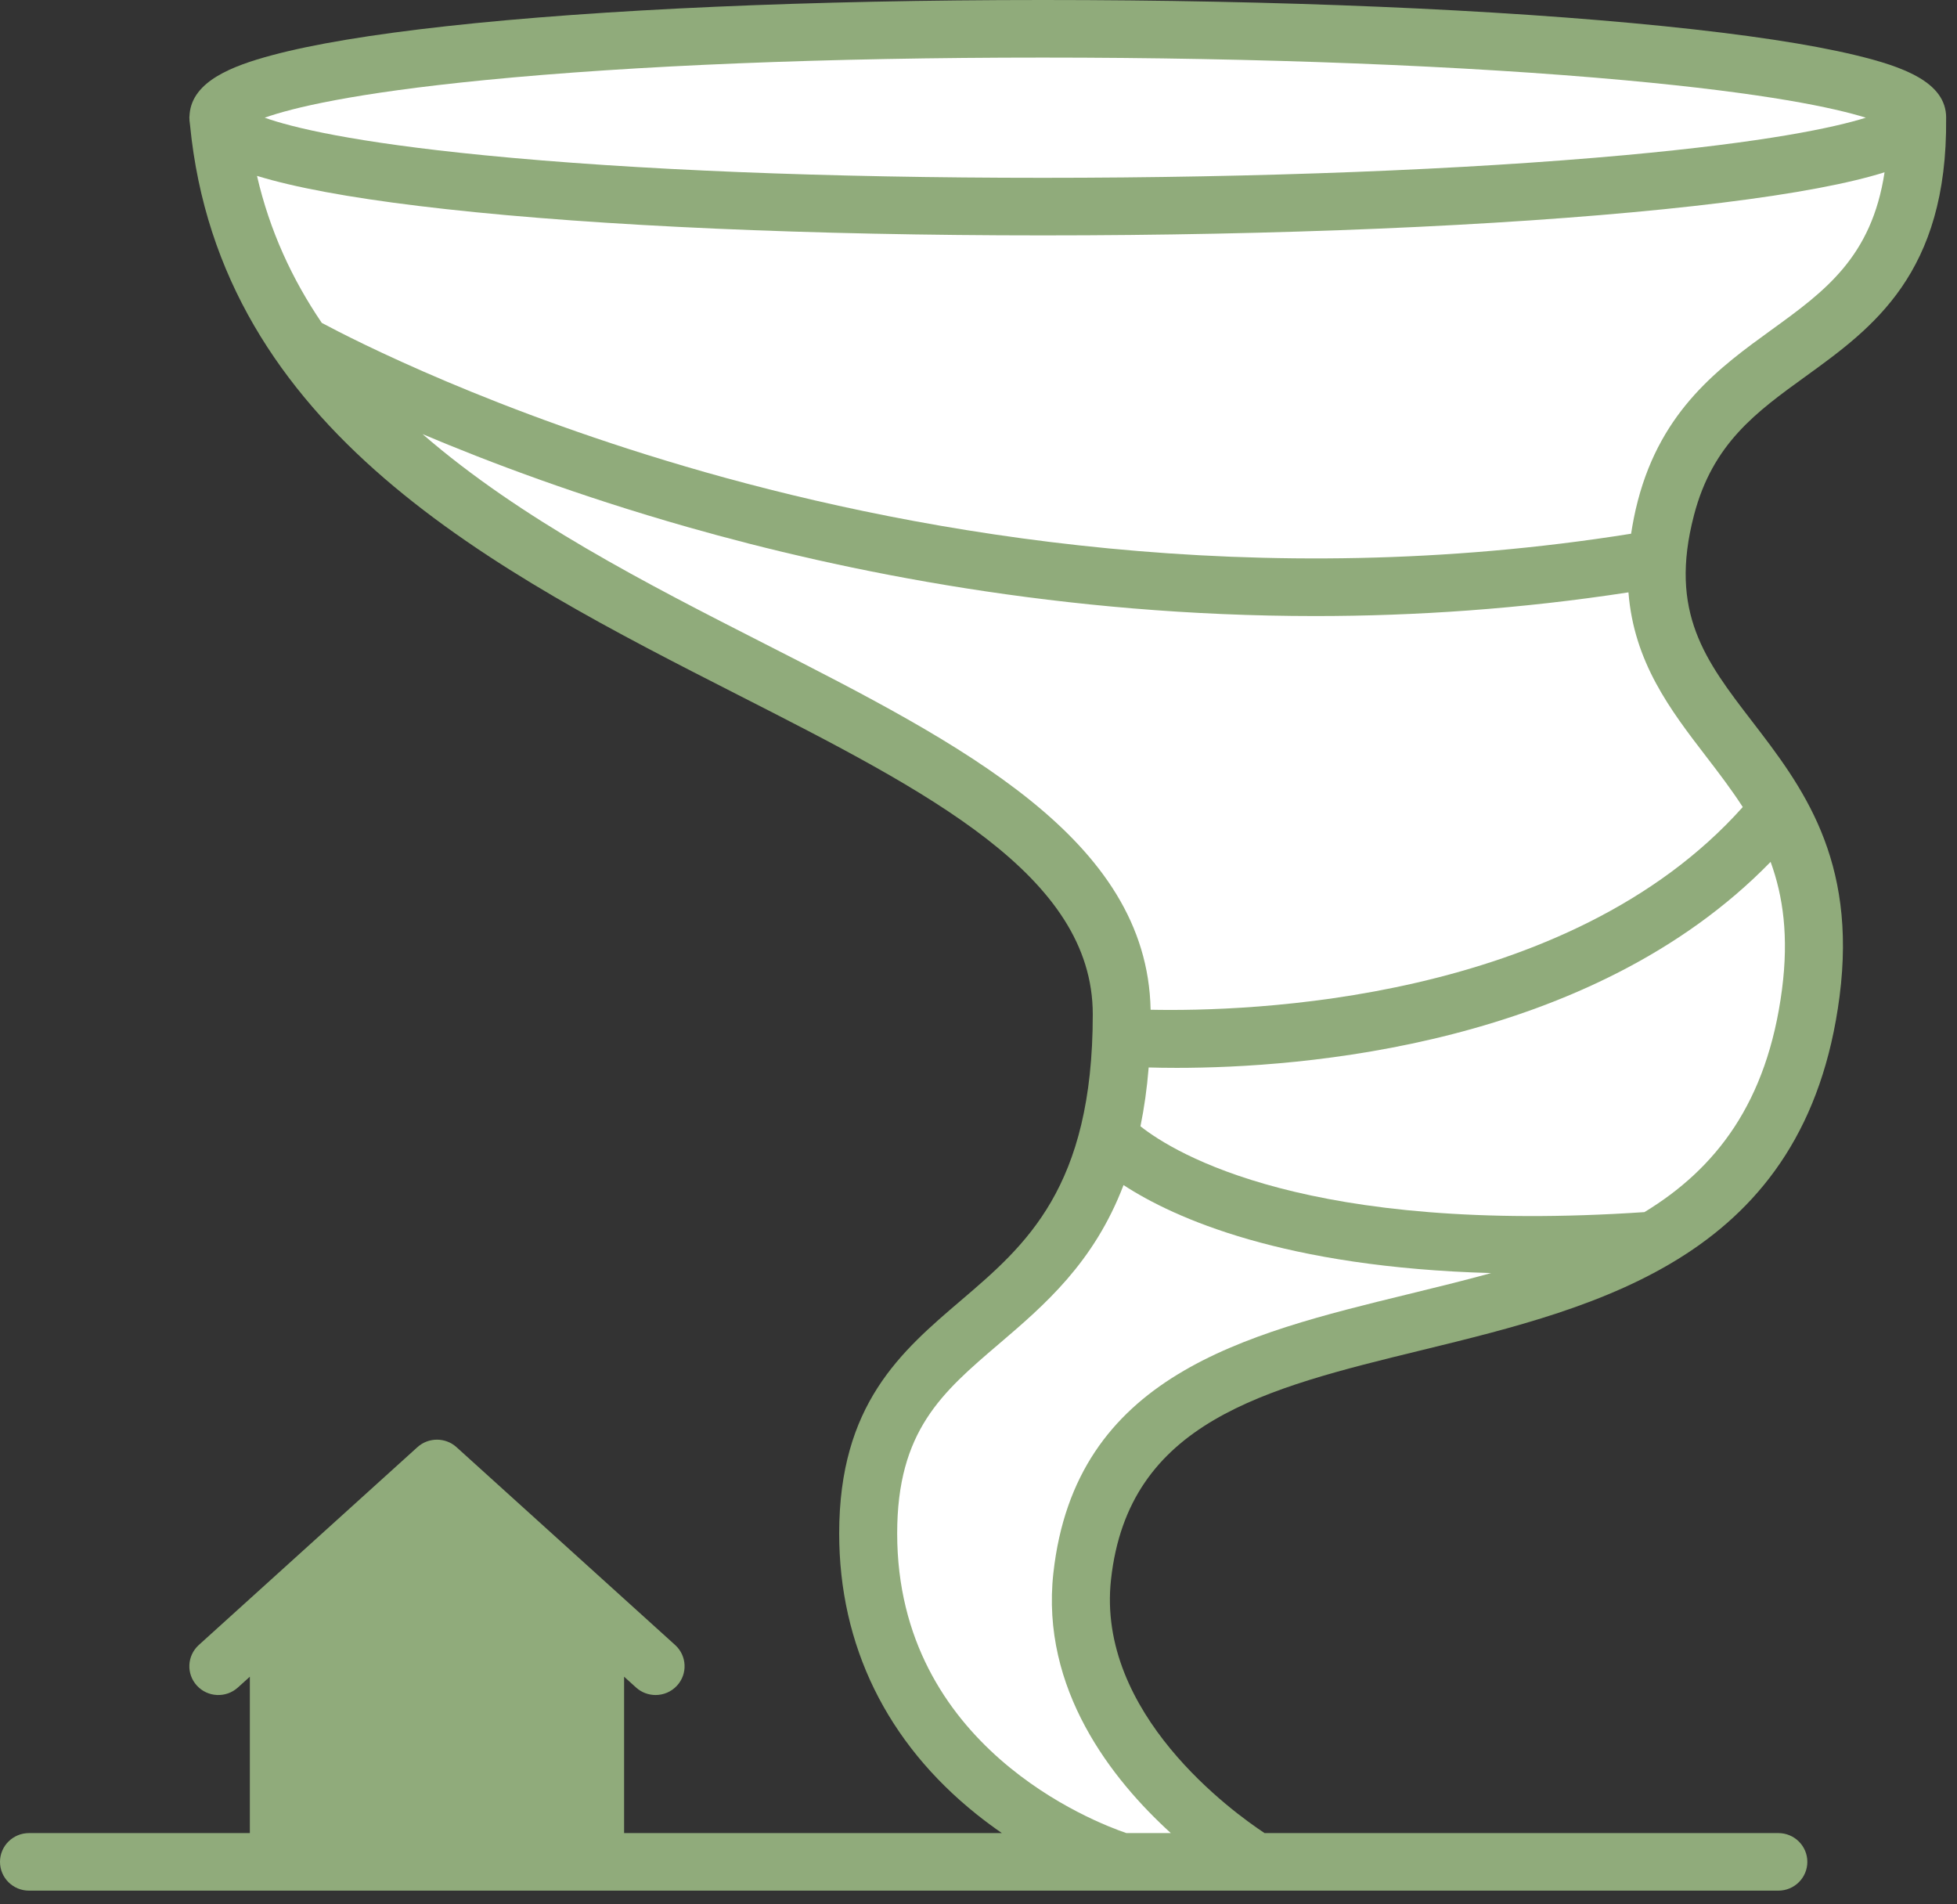
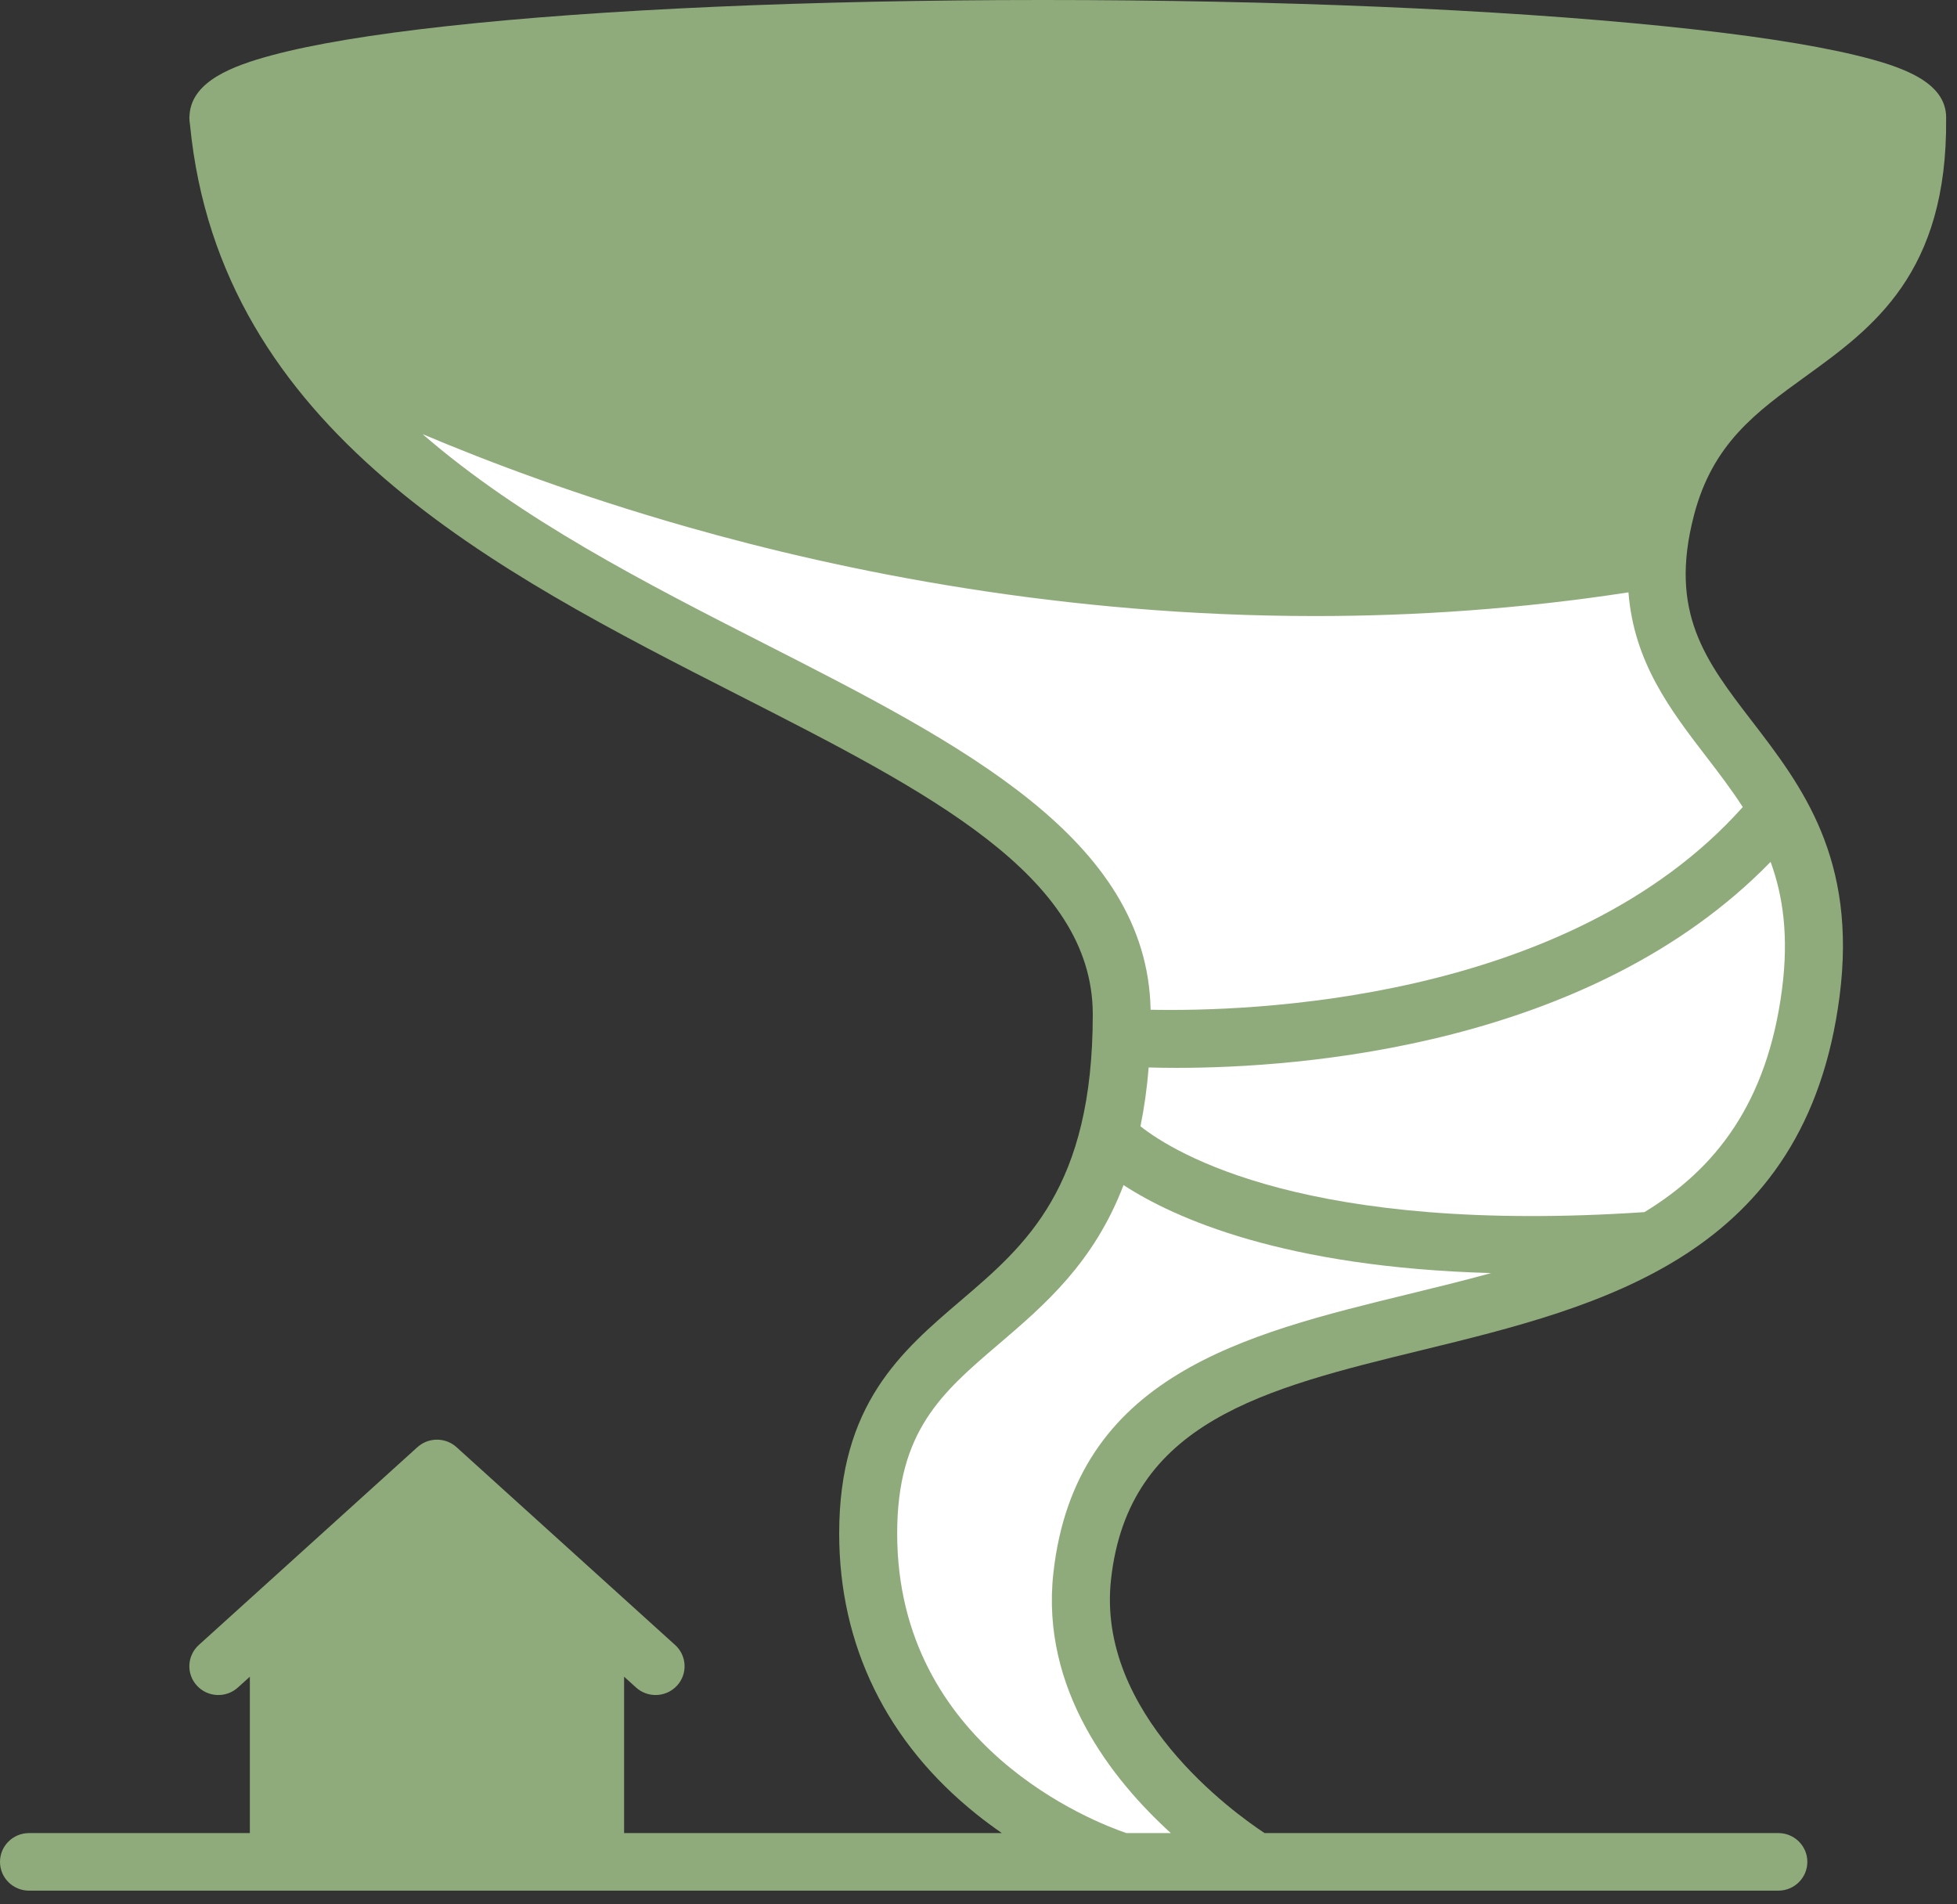
<svg xmlns="http://www.w3.org/2000/svg" width="74px" height="72px" viewBox="0 0 74 72" version="1.1">
  <rect x="0" y="0" width="74" height="72" fill="#333333" stroke="none" />
  <title>24CD24C0-6069-41DF-A61C-96F9A8DBB8B7</title>
  <desc>Created with sketchtool.</desc>
  <g id="ODS-8+10" stroke="none" stroke-width="1" fill="none" fill-rule="evenodd">
    <g id="ICONO_BLOQUE_1_v2_ODS13" transform="translate(-2, -3)">
      <g id="tormenta" transform="translate(2, 3)">
        <polygon id="Fill-1" fill="#90AB7B" points="11.641 69.306 11.641 61.409 16.523 56.992 21.406 61.409 21.406 69.306" />
        <path d="M64.054,19.48 C64.761,16.772 66.396,15.589 68.29,14.22 C70.801,12.403 73.646,10.345 73.589,4.467 C73.589,4.461 73.59,4.456 73.59,4.45 C73.59,3.097 71.939,2.513 70.154,2.084 C68.441,1.672 66.008,1.304 62.922,0.99 C56.642,0.352 48.3,0 39.433,0 C30.679,0 22.668,0.352 16.877,0.991 C14.049,1.303 11.828,1.673 10.274,2.091 C8.79,2.49 7.278,3.067 7.17,4.31 C7.169,4.327 7.168,4.344 7.167,4.361 C7.165,4.391 7.16,4.419 7.16,4.45 C7.16,4.472 7.164,4.492 7.165,4.513 C7.165,4.524 7.163,4.535 7.164,4.546 C7.166,4.569 7.17,4.591 7.172,4.614 C7.176,4.65 7.181,4.685 7.185,4.721 C8.314,16.286 18.723,21.594 27.915,26.277 C35.108,29.942 41.321,33.107 41.321,38.351 C41.321,44.913 38.787,47.075 36.338,49.166 C34.073,51.099 31.732,53.098 31.732,57.977 C31.732,62.209 33.531,65.883 36.935,68.602 C37.253,68.856 37.571,69.09 37.884,69.306 L23.599,69.306 L23.599,63.393 L24.051,63.802 C24.261,63.992 24.526,64.086 24.789,64.086 C25.087,64.086 25.384,63.966 25.6,63.731 C26.008,63.287 25.976,62.599 25.528,62.194 L17.262,54.715 C16.843,54.337 16.203,54.337 15.784,54.715 L7.518,62.194 C7.07,62.599 7.038,63.287 7.446,63.731 C7.854,64.176 8.548,64.207 8.995,63.802 L9.448,63.393 L9.448,69.306 L1.097,69.306 C0.491,69.306 -3.00203672e-05,69.793 -3.00203672e-05,70.394 C-3.00203672e-05,70.995 0.491,71.482 1.097,71.482 L10.544,71.482 L22.502,71.482 L42.414,71.482 C42.415,71.482 42.416,71.482 42.417,71.482 C42.418,71.482 42.419,71.482 42.42,71.482 L47.494,71.482 L67.245,71.482 C67.85,71.482 68.341,70.995 68.341,70.394 C68.341,69.793 67.85,69.306 67.245,69.306 L47.817,69.306 C46.632,68.524 41.449,64.794 42.011,59.715 C42.671,53.753 47.807,52.5 53.753,51.049 C60.565,49.387 68.286,47.503 69.559,37.676 C70.235,32.457 68.12,29.704 66.254,27.276 C64.488,24.978 63.093,23.163 64.054,19.48 L64.054,19.48 Z" id="Path" fill="#90AB7B" />
        <path d="M67.384,37.399 C66.826,41.701 64.868,44.194 62.182,45.828 C49.473,46.685 44.443,43.625 43.124,42.583 C43.264,41.901 43.37,41.164 43.435,40.359 C43.738,40.368 44.09,40.374 44.496,40.374 C49.158,40.374 60.147,39.572 66.952,32.586 C67.426,33.884 67.641,35.413 67.384,37.399 L67.384,37.399 Z" id="Path" fill="#FFFFFF" />
        <path d="M53.229,48.936 C47.049,50.444 40.659,52.003 39.831,59.477 C39.345,63.871 42.057,67.291 44.272,69.306 L42.593,69.306 C41.411,68.905 33.925,66.046 33.925,57.977 C33.925,54.096 35.621,52.649 37.768,50.816 C39.491,49.345 41.361,47.746 42.484,44.806 C44.412,46.064 48.556,47.916 56.384,48.133 C55.355,48.417 54.297,48.675 53.229,48.936 L53.229,48.936 Z" id="Path" fill="#FFFFFF" />
        <path d="M28.917,24.341 C24.457,22.069 19.697,19.64 15.978,16.413 C18.509,17.483 21.898,18.757 25.988,19.923 C31.947,21.622 40.225,23.292 49.738,23.292 C53.512,23.292 57.483,23.025 61.577,22.396 C61.782,25.032 63.159,26.838 64.51,28.596 C64.996,29.228 65.473,29.853 65.899,30.513 C59.284,37.927 47.097,38.252 43.508,38.177 C43.383,31.715 36.356,28.131 28.917,24.341 L28.917,24.341 Z" id="Path" fill="#FFFFFF" />
-         <path d="M10.274,6.809 C11.828,7.226 14.049,7.597 16.877,7.908 C22.669,8.548 30.679,8.9 39.433,8.9 C48.3,8.9 56.642,8.548 62.922,7.91 C66.008,7.596 68.441,7.228 70.154,6.816 C70.534,6.725 70.907,6.625 71.261,6.514 C70.775,9.717 69.004,11.01 66.999,12.461 C65.047,13.873 62.835,15.473 61.931,18.934 C61.817,19.369 61.739,19.779 61.677,20.179 C47.506,22.441 34.84,20.175 26.661,17.851 C18.706,15.59 13.359,12.846 12.168,12.208 C11.043,10.555 10.195,8.717 9.718,6.65 C9.902,6.706 10.088,6.759 10.274,6.809 L10.274,6.809 Z" id="Path" fill="#FFFFFF" />
-         <path d="M18.333,3.028 C23.994,2.471 31.291,2.177 39.433,2.177 C47.587,2.177 55.407,2.481 61.452,3.035 C66.812,3.526 69.363,4.079 70.553,4.45 C69.363,4.821 66.812,5.374 61.452,5.865 C55.407,6.418 47.587,6.723 39.433,6.723 C31.291,6.723 23.994,6.429 18.333,5.872 C13.318,5.379 11.029,4.813 10.009,4.45 C11.029,4.087 13.318,3.521 18.333,3.028 L18.333,3.028 Z" id="Path" fill="#FFFFFF" />
      </g>
    </g>
  </g>
</svg>